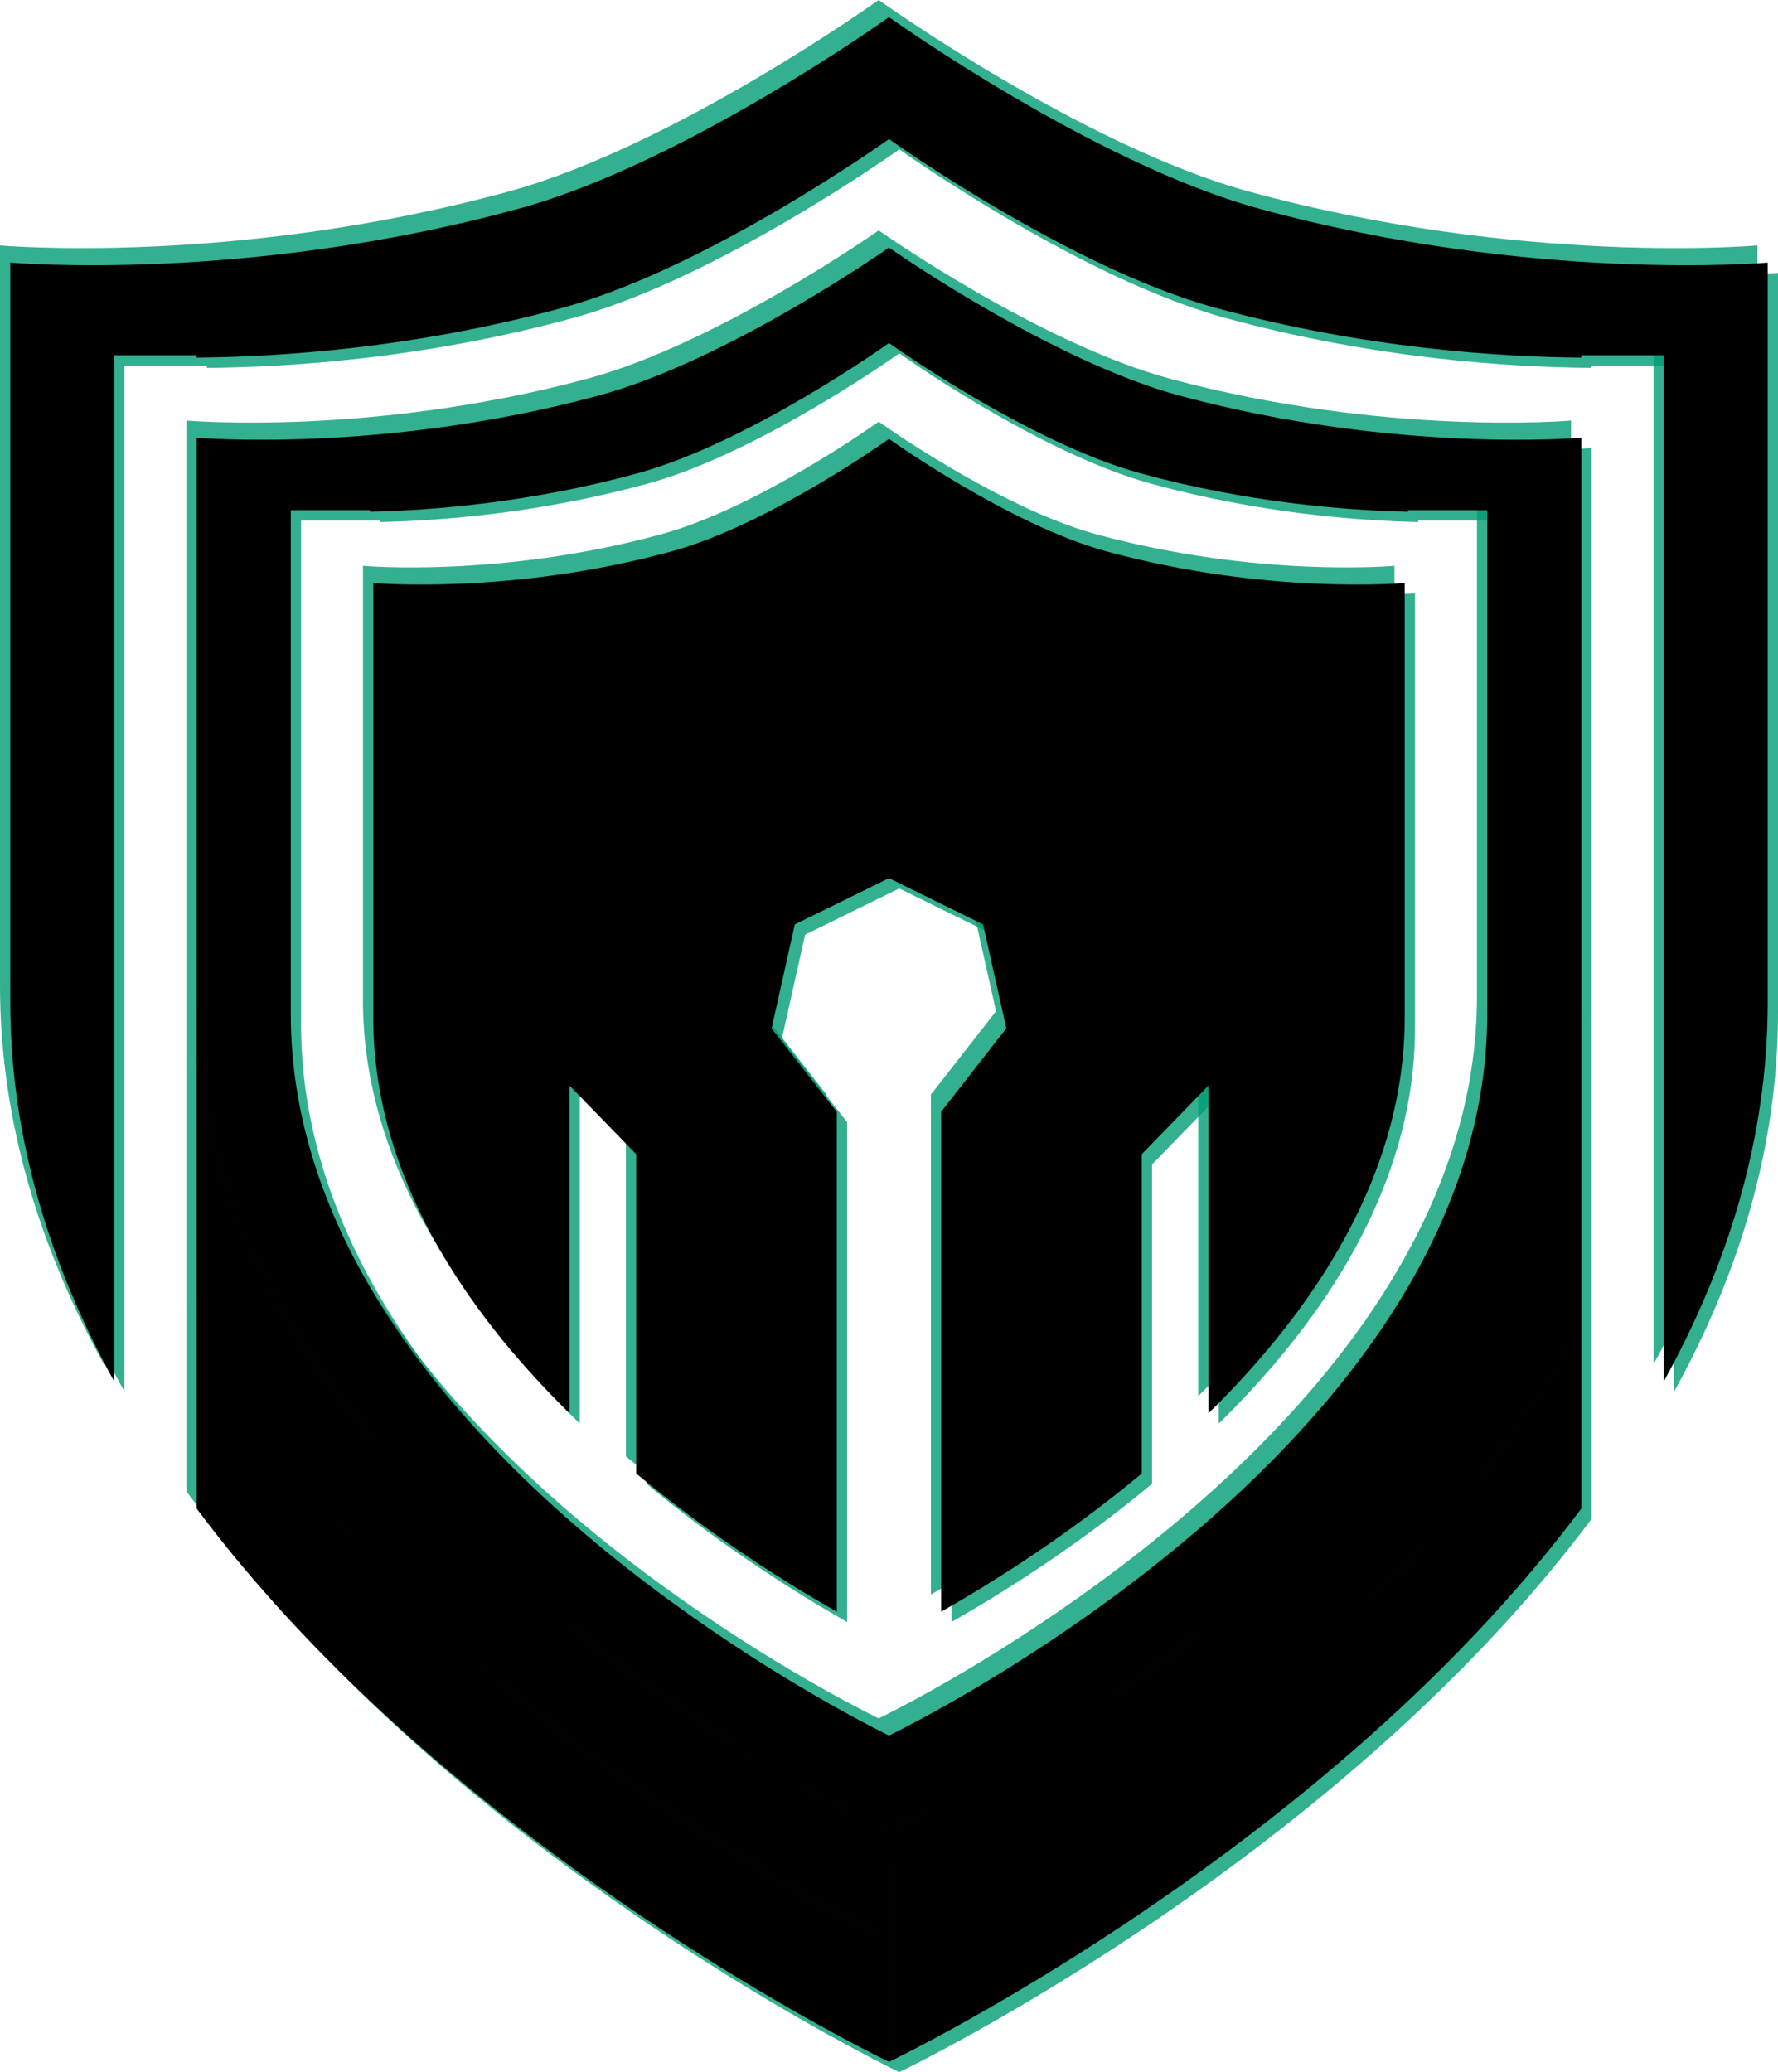
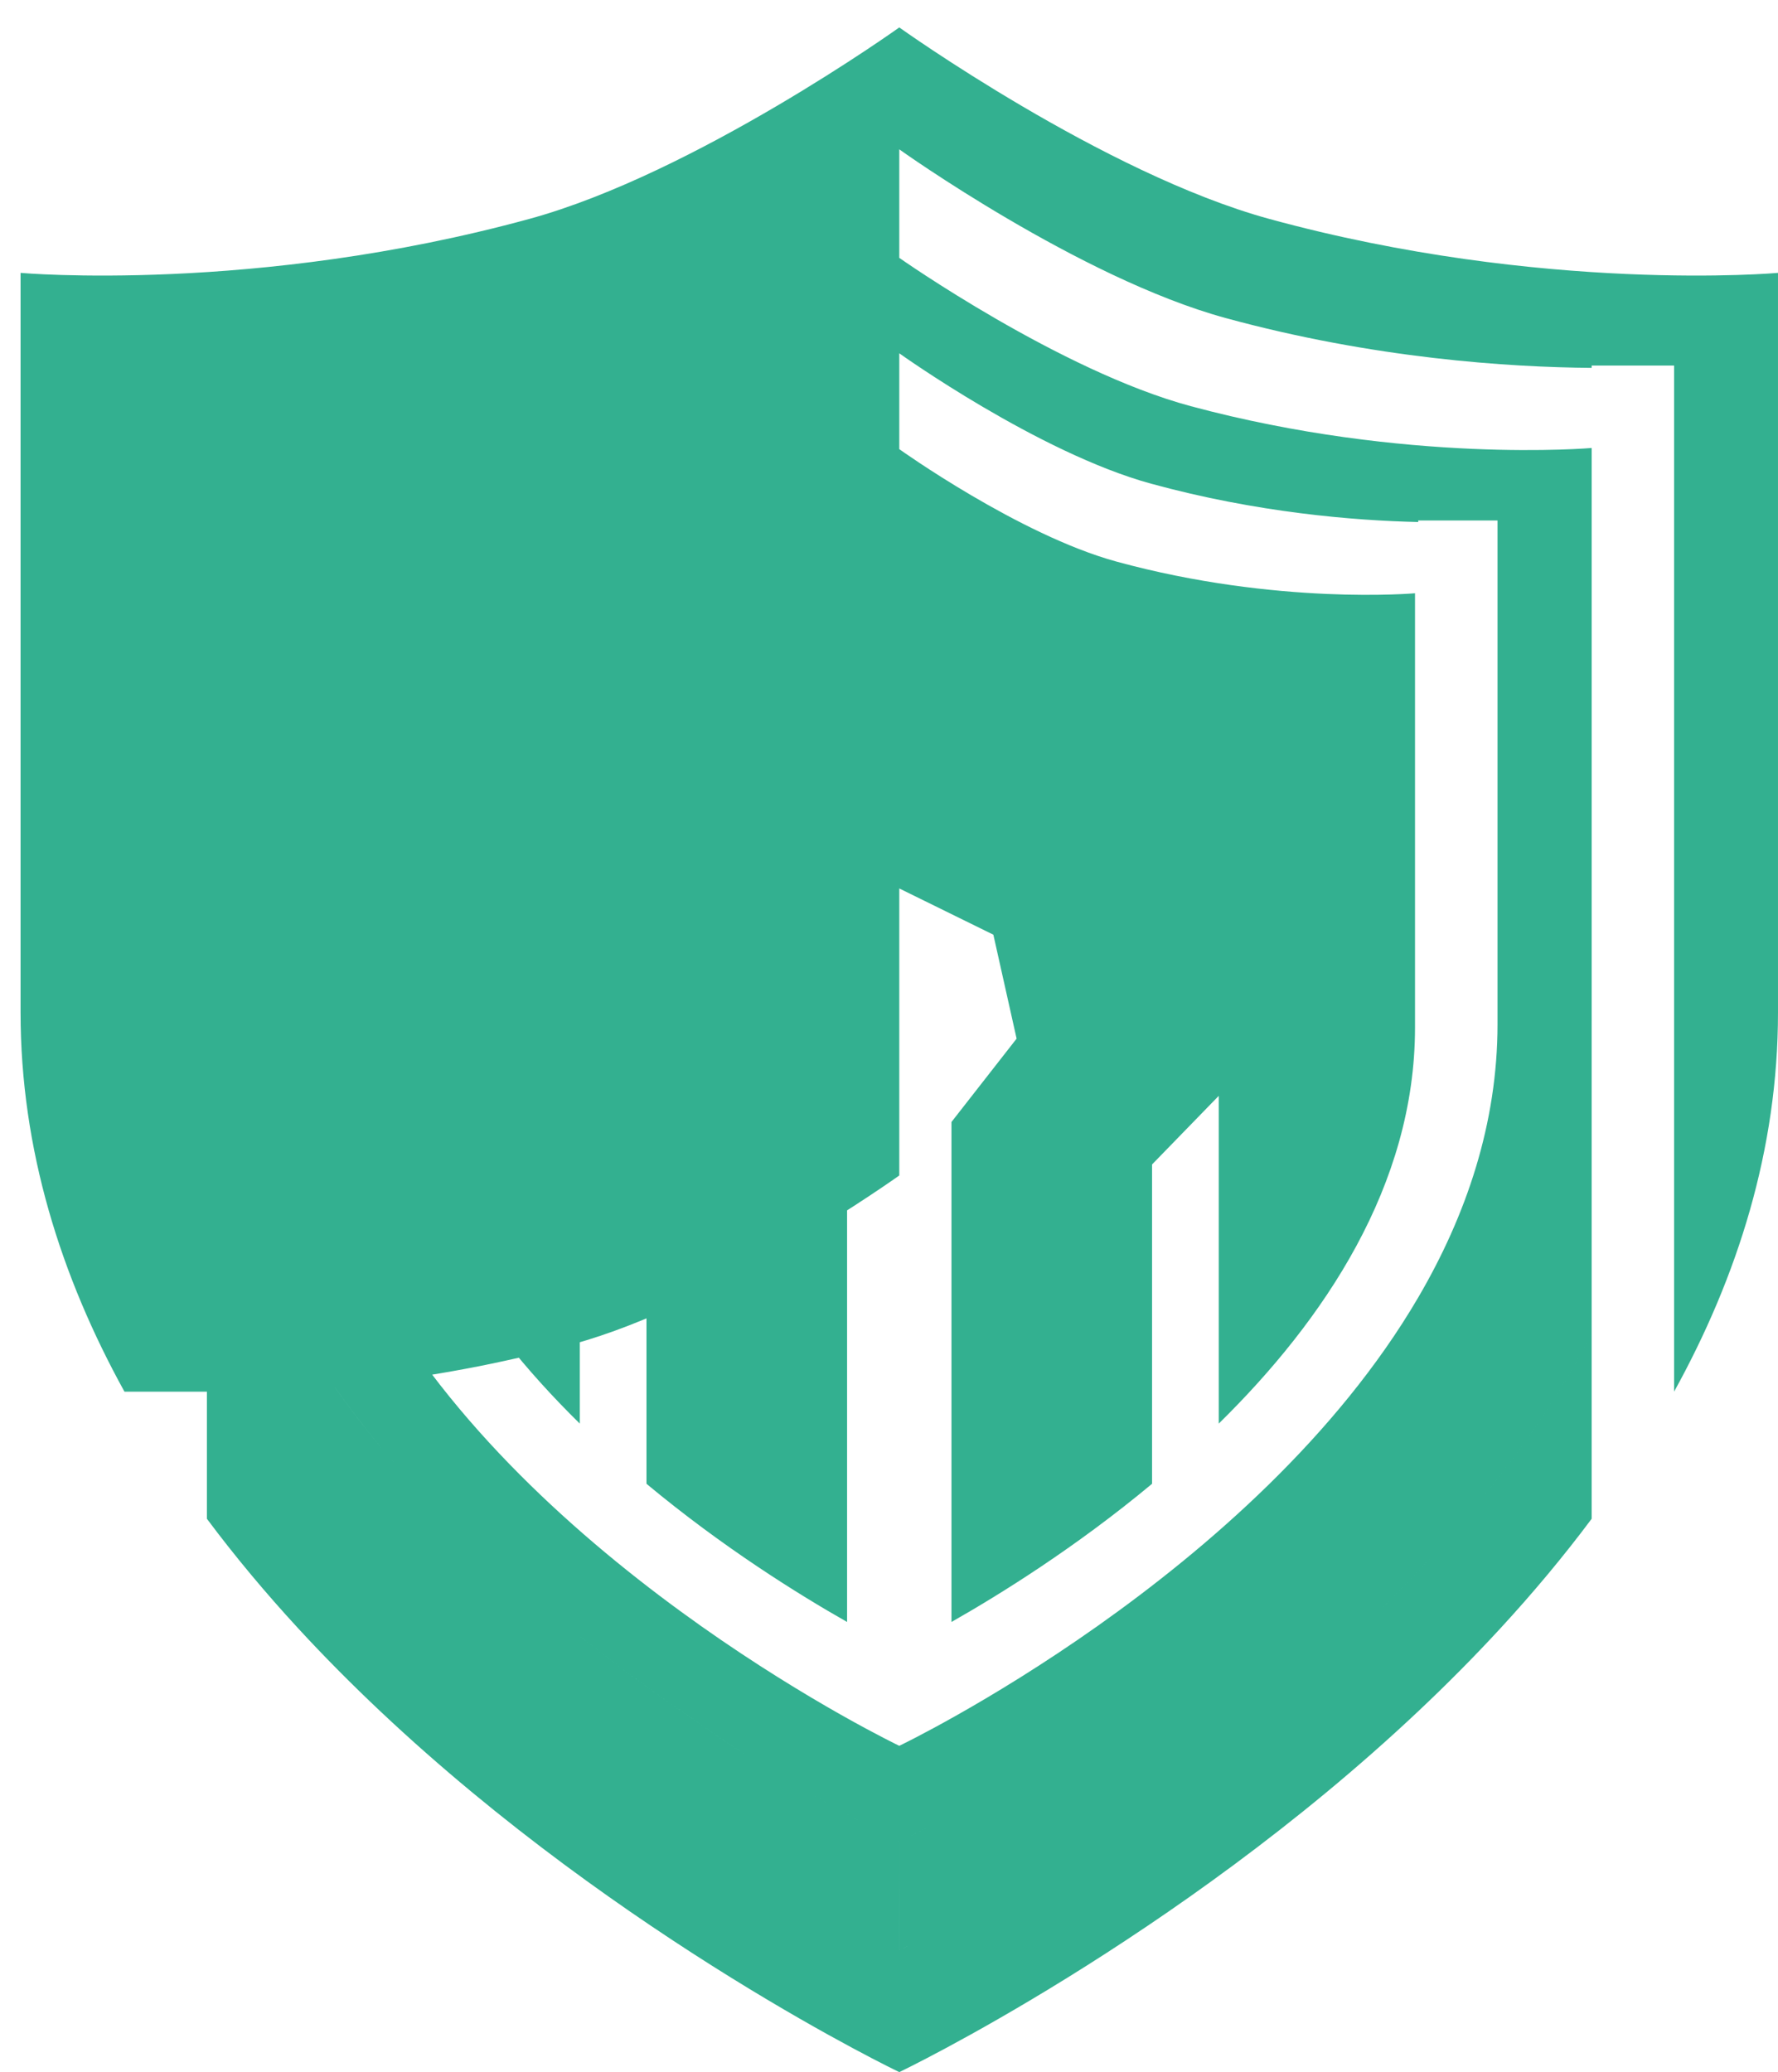
<svg xmlns="http://www.w3.org/2000/svg" width="274.375mm" height="319.722mm" viewBox="0 0 274.375 319.722" version="1.1" id="svg1" xml:space="preserve">
  <defs id="defs1" />
  <g id="layer1" transform="translate(-112.813,-27.168)">
    <g id="g229">
      <g id="g2" transform="translate(212.56,-70.199)" style="display:inline">
-         <path id="path50" style="display:inline;fill:#009c74;fill-opacity:0.8" d="m 39.027,101.6 c -6.47e-4,4.9e-4 -31.511,22.545 -57.081,29.541 -42.279,11.569 -78.519,8.33 -78.519,8.33 v 114.111 c 0,21.164 6.235,40.77 16.033,58.513 V 254.269 153.768 h 12.722 v 0.361 c 12.708,-0.1 33.605,-1.437 56.513,-7.698 22.547,-6.162 50.331,-26.018 50.332,-26.018 z m 0,35.554 c -4.2e-4,3.1e-4 -24.829,17.463 -44.977,22.883 -33.313,8.961 -61.869,6.452 -61.869,6.452 v 88.392 c 0,17.37 5.516,33.385 14.041,47.764 3.734,6.297 8.045,12.281 12.722,17.928 3.956,4.775 8.175,9.309 12.528,13.588 6.075,5.97 12.414,11.041 18.668,15.977 5.327,4.197 10.497,8.001 15.484,11.394 2.842,1.931 5.83,4.113 8.45,5.77 5.152,3.248 9.664,5.916 13.475,8.041 1.404,0.781 3.409,2.012 4.569,2.632 3.805,2.018 6.909,3.559 6.91,3.559 v -14.794 c -0.001,-5.8e-4 -54.981,-26.289 -80.082,-69.181 -7.425,-12.688 -12.236,-26.829 -12.236,-42.172 v -77.714 h 12.236 v 0.242 c 9.929,-0.225 24.915,-1.452 41.221,-5.915 C 17.574,167.235 39.027,151.882 39.027,151.881 Z m 0,244.38 c -2.6e-4,-1.3e-4 -2.666,-1.291 -6.91,-3.559 -1.389,-0.736 -2.789,-1.64 -4.569,-2.632 -3.93,-2.187 -8.099,-4.643 -13.475,-8.041 -2.775,-1.749 -5.422,-3.71 -8.45,-5.77 -5.098,-3.463 -10.03,-7.089 -15.484,-11.394 -10.795,-8.504 -21.664,-18.059 -31.196,-29.565 -4.678,-5.646 -8.989,-11.63 -12.722,-17.928 -3.416,-5.761 -6.348,-11.785 -8.637,-18.053 -1.712,-4.688 -3.063,-9.514 -3.986,-14.468 -0.923,-4.954 -1.419,-10.038 -1.419,-15.243 v 48.294 c 4.004,7.644 8.773,14.908 14.041,21.762 3.993,5.195 8.273,10.155 12.722,14.865 34.826,36.867 80.081,58.472 80.082,58.473 z m 0,0 c -2.59e-4,-1.2e-4 -3.104,-1.542 -6.91,-3.559 4.244,2.269 6.909,3.559 6.91,3.559 z m -6.91,-3.559 c -1.16,-0.62 -3.165,-1.851 -4.569,-2.632 1.779,0.992 3.18,1.896 4.569,2.632 z m -4.569,-2.632 c -3.811,-2.125 -8.323,-4.794 -13.475,-8.041 5.376,3.399 9.545,5.854 13.475,8.041 z m -13.475,-8.041 c -2.62,-1.656 -5.608,-3.839 -8.45,-5.77 3.027,2.06 5.674,4.02 8.45,5.77 z m -8.45,-5.77 c -4.987,-3.393 -10.157,-7.197 -15.484,-11.394 5.454,4.305 10.386,7.931 15.484,11.394 z M -9.859,350.138 C -16.113,345.202 -22.452,340.131 -28.527,334.16 c 6.135,6.03 12.353,11.003 18.668,15.977 z M 39.027,398.275 c -0.001,-6e-4 -45.256,-21.606 -80.082,-58.473 -4.45,-4.71 -8.729,-9.67 -12.722,-14.865 -5.268,-6.854 -10.037,-14.118 -14.041,-21.762 v 28.535 c 4.391,5.884 9.113,11.508 14.041,16.859 4.122,4.476 8.388,8.761 12.722,12.846 37.454,35.297 80.081,55.672 80.082,55.673 z m 33.403,-36.744 c 5.098,-3.463 10.03,-7.089 15.484,-11.394 -5.327,4.197 -10.497,8.001 -15.484,11.394 z m 15.484,-11.394 c 6.315,-4.975 12.532,-9.947 18.668,-15.977 -6.075,5.97 -12.414,11.041 -18.668,15.977 z M 39.027,166.667 c -0.016,0.011 -18.501,13.24 -33.502,17.347 -24.815,6.793 -46.085,4.891 -46.085,4.891 v 67.008 c 0,24.323 14.019,45.141 30.289,61.113 v -50.573 l 10.287,10.583 v 49.272 C 11.808,336.129 23.508,343.395 30.973,347.631 v -77.143 h -0.013 l -10.052,-12.862 3.587,-16.039 14.526,-7.138 0.007,0.003 z m 0,-65.067 v 18.813 c 4.7e-4,3.5e-4 27.785,19.856 50.332,26.018 22.908,6.261 43.805,7.598 56.513,7.698 v -0.361 h 12.722 v 100.501 57.826 c 9.797,-17.743 16.033,-37.349 16.033,-58.513 V 139.471 c 0,0 -36.24,3.239 -78.519,-8.33 -25.57,-6.997 -57.08,-29.541 -57.081,-29.541 z m 0,35.554 v 14.727 c 3.7e-4,2.7e-4 21.453,15.354 38.861,20.119 16.305,4.463 31.291,5.69 41.221,5.915 v -0.242 h 12.236 v 77.714 c 0,15.343 -4.811,29.484 -12.236,42.172 -25.101,42.893 -80.081,69.181 -80.082,69.181 v 14.794 c 2.59e-4,-1.2e-4 3.104,-1.542 6.91,-3.559 1.16,-0.62 3.165,-1.851 4.569,-2.632 3.811,-2.125 8.323,-4.794 13.475,-8.041 2.62,-1.656 5.608,-3.839 8.45,-5.77 4.987,-3.393 10.157,-7.197 15.484,-11.394 6.254,-4.936 12.593,-10.007 18.668,-15.977 4.353,-4.278 8.572,-8.812 12.528,-13.588 4.678,-5.646 8.989,-11.63 12.722,-17.928 8.525,-14.379 14.041,-30.394 14.041,-47.764 v -88.392 c 0,0 -28.555,2.509 -61.869,-6.452 -20.148,-5.42 -44.976,-22.882 -44.977,-22.883 z m 0,244.38 c 2.86e-4,-1.3e-4 2.666,-1.291 6.91,-3.559 -3.805,2.018 -6.909,3.559 -6.91,3.559 z m 0,0 v 16.741 c 0.001,-6e-4 45.256,-21.606 80.082,-58.473 4.45,-4.71 8.729,-9.67 12.722,-14.865 5.268,-6.854 10.037,-14.118 14.041,-21.762 v -48.294 c 0,17.37 -5.516,33.385 -14.041,47.764 -3.734,6.297 -8.045,12.281 -12.722,17.928 -9.532,11.506 -20.401,21.061 -31.196,29.565 -5.454,4.305 -10.386,7.931 -15.484,11.394 -3.027,2.06 -5.674,4.02 -8.45,5.77 -5.376,3.399 -9.545,5.854 -13.475,8.041 -1.779,0.992 -3.18,1.896 -4.569,2.632 -4.244,2.269 -6.909,3.559 -6.91,3.559 z m 0,16.741 v 18.813 c 0.001,-6.2e-4 42.628,-20.376 80.082,-55.673 4.335,-4.085 8.6,-8.37 12.722,-12.846 4.928,-5.351 9.65,-10.976 14.041,-16.859 v -28.535 c -4.004,7.644 -8.773,14.908 -14.041,21.762 -3.993,5.195 -8.273,10.155 -12.722,14.865 -34.826,36.867 -80.081,58.472 -80.082,58.473 z m 6.91,-20.301 c 1.389,-0.736 2.789,-1.64 4.569,-2.632 -1.404,0.781 -3.409,2.012 -4.569,2.632 z m 4.569,-2.632 c 3.93,-2.187 8.099,-4.643 13.475,-8.041 -5.152,3.248 -9.664,5.916 -13.475,8.041 z m 13.475,-8.041 c 2.775,-1.749 5.422,-3.71 8.45,-5.77 -2.842,1.931 -5.83,4.113 -8.45,5.77 z M 39.027,166.667 v 67.785 l 14.518,7.135 3.587,16.039 -10.052,12.862 v 77.143 c 7.465,-4.237 19.165,-11.502 30.957,-21.323 v -49.272 l 10.287,-10.583 v 50.573 c 16.27,-15.971 30.289,-36.79 30.289,-61.113 v -67.008 c 0,0 -21.27,1.902 -46.085,-4.891 -15.001,-4.107 -33.487,-17.336 -33.502,-17.347 z" />
-         <path id="path218" style="display:inline;fill:#009c74;fill-opacity:0.8" d="m 35.852,97.366 c -6.47e-4,4.9e-4 -31.511,22.545 -57.081,29.541 -42.279,11.569 -78.519,8.33 -78.519,8.33 v 114.111 c 0,21.164 6.235,40.77 16.033,58.513 V 250.036 149.534 h 12.722 v 0.361 c 12.708,-0.1 33.605,-1.437 56.513,-7.698 22.547,-6.162 50.331,-26.018 50.332,-26.018 z m 0,35.554 c -4.2e-4,3.1e-4 -24.829,17.463 -44.977,22.883 -33.313,8.961 -61.869,6.452 -61.869,6.452 v 88.392 c 0,17.37 5.516,33.385 14.041,47.764 3.734,6.297 8.045,12.281 12.722,17.928 3.956,4.775 8.175,9.309 12.528,13.588 6.075,5.97 12.414,11.041 18.668,15.977 5.327,4.197 10.497,8.001 15.484,11.394 2.842,1.931 5.83,4.113 8.45,5.77 5.152,3.248 9.664,5.916 13.475,8.041 1.404,0.781 3.409,2.012 4.569,2.632 3.805,2.018 6.909,3.559 6.91,3.559 V 362.506 c -0.001,-5.8e-4 -54.981,-26.289 -80.082,-69.181 -7.425,-12.688 -12.236,-26.829 -12.236,-42.172 v -77.714 h 12.236 v 0.242 c 9.929,-0.225 24.915,-1.452 41.221,-5.915 17.408,-4.765 38.861,-20.118 38.861,-20.119 z m 0,244.38 c -2.6e-4,-1.3e-4 -2.666,-1.291 -6.91,-3.559 -1.389,-0.736 -2.789,-1.64 -4.569,-2.632 -3.93,-2.187 -8.099,-4.643 -13.475,-8.041 -2.775,-1.749 -5.422,-3.71 -8.45,-5.77 -5.098,-3.463 -10.03,-7.089 -15.484,-11.394 -10.795,-8.504 -21.664,-18.059 -31.196,-29.565 -4.678,-5.646 -8.989,-11.63 -12.722,-17.928 -3.416,-5.761 -6.348,-11.785 -8.637,-18.053 -1.712,-4.688 -3.063,-9.514 -3.986,-14.468 -0.923,-4.954 -1.419,-10.038 -1.419,-15.243 v 48.294 c 4.004,7.644 8.773,14.908 14.041,21.762 3.993,5.195 8.273,10.155 12.722,14.865 34.826,36.867 80.081,58.472 80.082,58.473 z m 0,0 c -2.59e-4,-1.2e-4 -3.104,-1.542 -6.91,-3.559 4.244,2.269 6.909,3.559 6.91,3.559 z m -6.91,-3.559 c -1.16,-0.62 -3.165,-1.851 -4.569,-2.632 1.779,0.992 3.18,1.896 4.569,2.632 z m -4.569,-2.632 c -3.811,-2.125 -8.323,-4.794 -13.475,-8.041 5.376,3.399 9.545,5.854 13.475,8.041 z m -13.475,-8.041 c -2.62,-1.656 -5.608,-3.839 -8.45,-5.77 3.027,2.06 5.674,4.02 8.45,5.77 z m -8.45,-5.77 c -4.987,-3.393 -10.157,-7.197 -15.484,-11.394 5.454,4.305 10.386,7.931 15.484,11.394 z M -13.034,345.904 c -6.254,-4.936 -12.593,-10.007 -18.668,-15.977 6.135,6.03 12.353,11.003 18.668,15.977 z m 48.886,48.138 c -0.001,-6e-4 -45.256,-21.606 -80.082,-58.473 -4.45,-4.71 -8.729,-9.67 -12.722,-14.865 -5.268,-6.854 -10.037,-14.118 -14.041,-21.762 v 28.535 c 4.391,5.884 9.113,11.508 14.041,16.859 4.122,4.476 8.388,8.761 12.722,12.846 37.454,35.297 80.081,55.672 80.082,55.673 z m 33.403,-36.744 c 5.098,-3.463 10.03,-7.089 15.484,-11.394 -5.327,4.197 -10.497,8.001 -15.484,11.394 z m 15.484,-11.394 c 6.315,-4.975 12.532,-9.947 18.668,-15.977 -6.075,5.97 -12.414,11.041 -18.668,15.977 z M 35.852,162.434 c -0.016,0.011 -18.501,13.24 -33.502,17.347 -24.815,6.793 -46.085,4.891 -46.085,4.891 v 67.008 c 0,24.323 14.019,45.141 30.289,61.113 V 262.219 l 10.287,10.583 v 49.272 c 11.792,9.821 23.492,17.087 30.957,21.323 v -77.143 h -0.013 l -10.052,-12.862 3.587,-16.039 14.526,-7.138 0.007,0.003 z m 0,-65.067 v 18.813 c 4.7e-4,3.5e-4 27.785,19.856 50.332,26.018 22.908,6.261 43.805,7.598 56.513,7.698 v -0.361 h 12.722 v 100.501 57.826 c 9.797,-17.743 16.033,-37.349 16.033,-58.513 V 135.237 c 0,0 -36.24,3.239 -78.519,-8.33 C 67.363,119.911 35.853,97.367 35.852,97.366 Z m 0,35.554 v 14.727 c 3.7e-4,2.7e-4 21.453,15.354 38.861,20.119 16.305,4.463 31.291,5.69 41.221,5.915 v -0.242 h 12.236 v 77.714 c 0,15.343 -4.811,29.484 -12.236,42.172 -25.101,42.893 -80.081,69.181 -80.082,69.181 v 14.794 c 2.59e-4,-1.2e-4 3.104,-1.542 6.91,-3.559 1.16,-0.62 3.165,-1.851 4.569,-2.632 3.811,-2.125 8.323,-4.794 13.475,-8.041 2.62,-1.656 5.608,-3.839 8.45,-5.77 4.987,-3.393 10.157,-7.197 15.484,-11.394 6.254,-4.936 12.593,-10.007 18.668,-15.977 4.353,-4.278 8.572,-8.812 12.528,-13.588 4.678,-5.646 8.989,-11.63 12.722,-17.928 8.525,-14.379 14.041,-30.394 14.041,-47.764 v -88.392 c 0,0 -28.555,2.509 -61.869,-6.452 C 60.681,150.384 35.853,132.921 35.852,132.921 Z m 0,244.38 c 2.86e-4,-1.3e-4 2.666,-1.291 6.91,-3.559 -3.805,2.018 -6.909,3.559 -6.91,3.559 z m 0,0 v 16.741 c 0.001,-6e-4 45.256,-21.606 80.082,-58.473 4.45,-4.71 8.729,-9.67 12.722,-14.865 5.268,-6.854 10.037,-14.118 14.041,-21.762 V 250.648 c 0,17.37 -5.516,33.385 -14.041,47.764 -3.734,6.297 -8.045,12.281 -12.722,17.928 -9.532,11.506 -20.4,21.061 -31.196,29.565 -5.454,4.305 -10.386,7.931 -15.484,11.394 -3.027,2.06 -5.674,4.02 -8.45,5.77 -5.376,3.399 -9.545,5.854 -13.475,8.041 -1.779,0.992 -3.18,1.896 -4.569,2.632 -4.244,2.269 -6.909,3.559 -6.91,3.559 z m 0,16.741 v 18.813 c 0.001,-6.2e-4 42.628,-20.376 80.082,-55.673 4.335,-4.085 8.6,-8.37 12.722,-12.846 4.928,-5.351 9.65,-10.976 14.041,-16.859 v -28.535 c -4.004,7.644 -8.773,14.908 -14.041,21.762 -3.993,5.195 -8.273,10.155 -12.722,14.865 -34.826,36.867 -80.081,58.472 -80.082,58.473 z m 6.91,-20.301 c 1.389,-0.736 2.789,-1.64 4.569,-2.632 -1.404,0.781 -3.409,2.012 -4.569,2.632 z m 4.569,-2.632 c 3.93,-2.187 8.099,-4.643 13.475,-8.041 -5.152,3.248 -9.664,5.916 -13.475,8.041 z m 13.475,-8.041 c 2.775,-1.749 5.422,-3.71 8.45,-5.77 -2.842,1.931 -5.83,4.113 -8.45,5.77 z M 35.852,162.434 v 67.785 l 14.518,7.135 3.587,16.039 -10.052,12.862 v 77.143 c 7.465,-4.237 19.165,-11.502 30.957,-21.323 V 272.803 L 85.151,262.219 v 50.573 C 101.421,296.821 115.44,276.003 115.44,251.68 V 184.672 c 0,0 -21.27,1.902 -46.085,-4.891 -15.001,-4.107 -33.487,-17.336 -33.502,-17.347 z" />
-         <path id="path219" style="display:inline;fill:#000000;fill-opacity:1" d="m 37.44,100.012 c -6.47e-4,4.9e-4 -31.511,22.545 -57.081,29.541 -42.279,11.569 -78.519,8.33 -78.519,8.33 V 251.994 c 0,21.164 6.235,40.77 16.033,58.513 V 252.681 152.18 h 12.722 v 0.361 c 12.708,-0.1 33.605,-1.437 56.513,-7.698 22.547,-6.162 50.331,-26.018 50.332,-26.018 z m 0,35.554 c -4.2e-4,3.1e-4 -24.829,17.463 -44.977,22.883 -33.313,8.961 -61.869,6.452 -61.869,6.452 v 88.392 c 0,17.37 5.516,33.385 14.041,47.764 3.734,6.297 8.045,12.281 12.722,17.928 3.956,4.775 8.175,9.309 12.528,13.588 6.075,5.97 12.414,11.041 18.668,15.977 5.327,4.197 10.497,8.001 15.484,11.394 2.842,1.931 5.83,4.113 8.45,5.77 5.152,3.248 9.664,5.916 13.475,8.041 1.404,0.781 3.409,2.012 4.569,2.632 3.805,2.018 6.909,3.559 6.91,3.559 v -14.794 c -10e-4,-5.8e-4 -54.981,-26.289 -80.082,-69.181 -7.425,-12.688 -12.236,-26.829 -12.236,-42.172 v -77.714 h 12.236 v 0.242 c 9.929,-0.225 24.915,-1.452 41.221,-5.915 17.408,-4.765 38.861,-20.118 38.861,-20.119 z m 0,244.38 c -2.6e-4,-1.3e-4 -2.666,-1.291 -6.91,-3.559 -1.389,-0.736 -2.789,-1.64 -4.569,-2.632 -3.93,-2.187 -8.099,-4.643 -13.475,-8.041 -2.775,-1.749 -5.422,-3.71 -8.45,-5.77 -5.098,-3.463 -10.03,-7.089 -15.484,-11.394 -10.795,-8.504 -21.664,-18.059 -31.196,-29.565 -4.678,-5.646 -8.989,-11.63 -12.722,-17.928 -3.416,-5.761 -6.348,-11.785 -8.637,-18.053 -1.712,-4.688 -3.063,-9.514 -3.986,-14.468 -0.923,-4.954 -1.419,-10.038 -1.419,-15.243 v 48.294 c 4.004,7.644 8.773,14.908 14.041,21.762 3.993,5.195 8.273,10.155 12.722,14.865 34.826,36.867 80.081,58.472 80.082,58.473 z m 0,0 c -2.59e-4,-1.2e-4 -3.104,-1.542 -6.91,-3.559 4.244,2.269 6.909,3.559 6.91,3.559 z m -6.91,-3.559 c -1.16,-0.62 -3.165,-1.851 -4.569,-2.632 1.779,0.992 3.18,1.896 4.569,2.632 z m -4.569,-2.632 c -3.811,-2.125 -8.323,-4.794 -13.475,-8.041 5.376,3.399 9.545,5.854 13.475,8.041 z m -13.475,-8.041 c -2.62,-1.656 -5.608,-3.839 -8.45,-5.77 3.027,2.06 5.674,4.02 8.45,5.77 z m -8.45,-5.77 c -4.987,-3.393 -10.157,-7.197 -15.484,-11.394 5.454,4.305 10.386,7.931 15.484,11.394 z M -11.447,348.55 c -6.254,-4.936 -12.593,-10.007 -18.668,-15.977 6.135,6.03 12.353,11.003 18.668,15.977 z m 48.886,48.138 c -10e-4,-6e-4 -45.256,-21.606 -80.082,-58.473 -4.45,-4.71 -8.729,-9.67 -12.722,-14.865 -5.268,-6.854 -10.037,-14.118 -14.041,-21.762 v 28.535 c 4.391,5.884 9.113,11.508 14.041,16.859 4.122,4.476 8.388,8.761 12.722,12.846 37.454,35.297 80.081,55.672 80.082,55.673 z m 33.403,-36.744 c 5.098,-3.463 10.03,-7.089 15.484,-11.394 -5.327,4.197 -10.497,8.001 -15.484,11.394 z m 15.484,-11.394 c 6.315,-4.975 12.532,-9.947 18.668,-15.977 -6.075,5.97 -12.414,11.041 -18.668,15.977 z M 37.44,165.08 c -0.016,0.011 -18.501,13.24 -33.502,17.347 -24.815,6.793 -46.085,4.891 -46.085,4.891 v 67.008 c 0,24.323 14.019,45.141 30.289,61.113 v -50.573 l 10.287,10.583 v 49.272 c 11.792,9.821 23.492,17.087 30.957,21.323 v -77.143 h -0.013 l -10.052,-12.862 3.587,-16.039 14.526,-7.138 0.007,0.003 z m 0,-65.067 v 18.813 c 4.7e-4,3.5e-4 27.785,19.856 50.332,26.018 22.908,6.261 43.805,7.598 56.513,7.698 v -0.361 h 12.722 v 100.501 57.826 c 9.797,-17.743 16.033,-37.349 16.033,-58.513 V 137.883 c 0,0 -36.24,3.239 -78.519,-8.33 -25.57,-6.997 -57.08,-29.541 -57.081,-29.541 z m 0,35.554 v 14.727 c 3.7e-4,2.7e-4 21.453,15.354 38.861,20.119 16.305,4.463 31.291,5.69 41.221,5.915 v -0.242 h 12.236 v 77.714 c 0,15.343 -4.811,29.484 -12.236,42.172 -25.101,42.893 -80.081,69.181 -80.082,69.181 v 14.794 c 2.59e-4,-1.2e-4 3.104,-1.542 6.91,-3.559 1.16,-0.62 3.165,-1.851 4.569,-2.632 3.811,-2.125 8.323,-4.794 13.475,-8.041 2.62,-1.656 5.608,-3.839 8.45,-5.77 4.987,-3.393 10.157,-7.197 15.484,-11.394 6.254,-4.936 12.593,-10.007 18.668,-15.977 4.353,-4.278 8.572,-8.812 12.528,-13.588 4.678,-5.646 8.989,-11.63 12.722,-17.928 8.525,-14.379 14.041,-30.394 14.041,-47.764 v -88.392 c 0,0 -28.555,2.509 -61.869,-6.452 C 62.269,153.03 37.44,135.567 37.44,135.567 Z m 0,244.38 c 2.86e-4,-1.3e-4 2.666,-1.291 6.91,-3.559 -3.805,2.018 -6.909,3.559 -6.91,3.559 z m 0,0 v 16.741 c 0.001,-6e-4 45.256,-21.606 80.082,-58.473 4.45,-4.71 8.729,-9.67 12.722,-14.865 5.268,-6.854 10.037,-14.118 14.041,-21.762 v -48.294 c 0,17.37 -5.516,33.385 -14.041,47.764 -3.734,6.297 -8.045,12.281 -12.722,17.928 -9.532,11.506 -20.4,21.061 -31.196,29.565 -5.454,4.305 -10.386,7.931 -15.484,11.394 -3.027,2.06 -5.674,4.02 -8.45,5.77 -5.376,3.399 -9.545,5.854 -13.475,8.041 -1.779,0.992 -3.18,1.896 -4.569,2.632 -4.244,2.269 -6.909,3.559 -6.91,3.559 z m 0,16.741 v 18.813 c 0.001,-6.2e-4 42.628,-20.376 80.082,-55.673 4.335,-4.085 8.6,-8.37 12.722,-12.846 4.928,-5.351 9.65,-10.976 14.041,-16.859 v -28.535 c -4.004,7.644 -8.773,14.908 -14.041,21.762 -3.993,5.195 -8.273,10.155 -12.722,14.865 -34.826,36.867 -80.081,58.472 -80.082,58.473 z m 6.91,-20.301 c 1.389,-0.736 2.789,-1.64 4.569,-2.632 -1.404,0.781 -3.409,2.012 -4.569,2.632 z m 4.569,-2.632 c 3.93,-2.187 8.099,-4.643 13.475,-8.041 -5.152,3.248 -9.664,5.916 -13.475,8.041 z m 13.475,-8.041 c 2.775,-1.749 5.422,-3.71 8.45,-5.77 -2.842,1.931 -5.83,4.113 -8.45,5.77 z M 37.44,165.08 v 67.785 l 14.518,7.135 3.587,16.039 -10.052,12.862 v 77.143 c 7.465,-4.237 19.165,-11.502 30.957,-21.323 v -49.272 l 10.287,-10.583 v 50.573 C 103.008,299.467 117.027,278.648 117.027,254.326 v -67.008 c 0,0 -21.27,1.902 -46.085,-4.891 -15.001,-4.107 -33.487,-17.336 -33.502,-17.347 z" />
+         <path id="path50" style="display:inline;fill:#009c74;fill-opacity:0.8" d="m 39.027,101.6 c -6.47e-4,4.9e-4 -31.511,22.545 -57.081,29.541 -42.279,11.569 -78.519,8.33 -78.519,8.33 v 114.111 c 0,21.164 6.235,40.77 16.033,58.513 h 12.722 v 0.361 c 12.708,-0.1 33.605,-1.437 56.513,-7.698 22.547,-6.162 50.331,-26.018 50.332,-26.018 z m 0,35.554 c -4.2e-4,3.1e-4 -24.829,17.463 -44.977,22.883 -33.313,8.961 -61.869,6.452 -61.869,6.452 v 88.392 c 0,17.37 5.516,33.385 14.041,47.764 3.734,6.297 8.045,12.281 12.722,17.928 3.956,4.775 8.175,9.309 12.528,13.588 6.075,5.97 12.414,11.041 18.668,15.977 5.327,4.197 10.497,8.001 15.484,11.394 2.842,1.931 5.83,4.113 8.45,5.77 5.152,3.248 9.664,5.916 13.475,8.041 1.404,0.781 3.409,2.012 4.569,2.632 3.805,2.018 6.909,3.559 6.91,3.559 v -14.794 c -0.001,-5.8e-4 -54.981,-26.289 -80.082,-69.181 -7.425,-12.688 -12.236,-26.829 -12.236,-42.172 v -77.714 h 12.236 v 0.242 c 9.929,-0.225 24.915,-1.452 41.221,-5.915 C 17.574,167.235 39.027,151.882 39.027,151.881 Z m 0,244.38 c -2.6e-4,-1.3e-4 -2.666,-1.291 -6.91,-3.559 -1.389,-0.736 -2.789,-1.64 -4.569,-2.632 -3.93,-2.187 -8.099,-4.643 -13.475,-8.041 -2.775,-1.749 -5.422,-3.71 -8.45,-5.77 -5.098,-3.463 -10.03,-7.089 -15.484,-11.394 -10.795,-8.504 -21.664,-18.059 -31.196,-29.565 -4.678,-5.646 -8.989,-11.63 -12.722,-17.928 -3.416,-5.761 -6.348,-11.785 -8.637,-18.053 -1.712,-4.688 -3.063,-9.514 -3.986,-14.468 -0.923,-4.954 -1.419,-10.038 -1.419,-15.243 v 48.294 c 4.004,7.644 8.773,14.908 14.041,21.762 3.993,5.195 8.273,10.155 12.722,14.865 34.826,36.867 80.081,58.472 80.082,58.473 z m 0,0 c -2.59e-4,-1.2e-4 -3.104,-1.542 -6.91,-3.559 4.244,2.269 6.909,3.559 6.91,3.559 z m -6.91,-3.559 c -1.16,-0.62 -3.165,-1.851 -4.569,-2.632 1.779,0.992 3.18,1.896 4.569,2.632 z m -4.569,-2.632 c -3.811,-2.125 -8.323,-4.794 -13.475,-8.041 5.376,3.399 9.545,5.854 13.475,8.041 z m -13.475,-8.041 c -2.62,-1.656 -5.608,-3.839 -8.45,-5.77 3.027,2.06 5.674,4.02 8.45,5.77 z m -8.45,-5.77 c -4.987,-3.393 -10.157,-7.197 -15.484,-11.394 5.454,4.305 10.386,7.931 15.484,11.394 z M -9.859,350.138 C -16.113,345.202 -22.452,340.131 -28.527,334.16 c 6.135,6.03 12.353,11.003 18.668,15.977 z M 39.027,398.275 c -0.001,-6e-4 -45.256,-21.606 -80.082,-58.473 -4.45,-4.71 -8.729,-9.67 -12.722,-14.865 -5.268,-6.854 -10.037,-14.118 -14.041,-21.762 v 28.535 c 4.391,5.884 9.113,11.508 14.041,16.859 4.122,4.476 8.388,8.761 12.722,12.846 37.454,35.297 80.081,55.672 80.082,55.673 z m 33.403,-36.744 c 5.098,-3.463 10.03,-7.089 15.484,-11.394 -5.327,4.197 -10.497,8.001 -15.484,11.394 z m 15.484,-11.394 c 6.315,-4.975 12.532,-9.947 18.668,-15.977 -6.075,5.97 -12.414,11.041 -18.668,15.977 z M 39.027,166.667 c -0.016,0.011 -18.501,13.24 -33.502,17.347 -24.815,6.793 -46.085,4.891 -46.085,4.891 v 67.008 c 0,24.323 14.019,45.141 30.289,61.113 v -50.573 l 10.287,10.583 v 49.272 C 11.808,336.129 23.508,343.395 30.973,347.631 v -77.143 h -0.013 l -10.052,-12.862 3.587,-16.039 14.526,-7.138 0.007,0.003 z m 0,-65.067 v 18.813 c 4.7e-4,3.5e-4 27.785,19.856 50.332,26.018 22.908,6.261 43.805,7.598 56.513,7.698 v -0.361 h 12.722 v 100.501 57.826 c 9.797,-17.743 16.033,-37.349 16.033,-58.513 V 139.471 c 0,0 -36.24,3.239 -78.519,-8.33 -25.57,-6.997 -57.08,-29.541 -57.081,-29.541 z m 0,35.554 v 14.727 c 3.7e-4,2.7e-4 21.453,15.354 38.861,20.119 16.305,4.463 31.291,5.69 41.221,5.915 v -0.242 h 12.236 v 77.714 c 0,15.343 -4.811,29.484 -12.236,42.172 -25.101,42.893 -80.081,69.181 -80.082,69.181 v 14.794 c 2.59e-4,-1.2e-4 3.104,-1.542 6.91,-3.559 1.16,-0.62 3.165,-1.851 4.569,-2.632 3.811,-2.125 8.323,-4.794 13.475,-8.041 2.62,-1.656 5.608,-3.839 8.45,-5.77 4.987,-3.393 10.157,-7.197 15.484,-11.394 6.254,-4.936 12.593,-10.007 18.668,-15.977 4.353,-4.278 8.572,-8.812 12.528,-13.588 4.678,-5.646 8.989,-11.63 12.722,-17.928 8.525,-14.379 14.041,-30.394 14.041,-47.764 v -88.392 c 0,0 -28.555,2.509 -61.869,-6.452 -20.148,-5.42 -44.976,-22.882 -44.977,-22.883 z m 0,244.38 c 2.86e-4,-1.3e-4 2.666,-1.291 6.91,-3.559 -3.805,2.018 -6.909,3.559 -6.91,3.559 z m 0,0 v 16.741 c 0.001,-6e-4 45.256,-21.606 80.082,-58.473 4.45,-4.71 8.729,-9.67 12.722,-14.865 5.268,-6.854 10.037,-14.118 14.041,-21.762 v -48.294 c 0,17.37 -5.516,33.385 -14.041,47.764 -3.734,6.297 -8.045,12.281 -12.722,17.928 -9.532,11.506 -20.401,21.061 -31.196,29.565 -5.454,4.305 -10.386,7.931 -15.484,11.394 -3.027,2.06 -5.674,4.02 -8.45,5.77 -5.376,3.399 -9.545,5.854 -13.475,8.041 -1.779,0.992 -3.18,1.896 -4.569,2.632 -4.244,2.269 -6.909,3.559 -6.91,3.559 z m 0,16.741 v 18.813 c 0.001,-6.2e-4 42.628,-20.376 80.082,-55.673 4.335,-4.085 8.6,-8.37 12.722,-12.846 4.928,-5.351 9.65,-10.976 14.041,-16.859 v -28.535 c -4.004,7.644 -8.773,14.908 -14.041,21.762 -3.993,5.195 -8.273,10.155 -12.722,14.865 -34.826,36.867 -80.081,58.472 -80.082,58.473 z m 6.91,-20.301 c 1.389,-0.736 2.789,-1.64 4.569,-2.632 -1.404,0.781 -3.409,2.012 -4.569,2.632 z m 4.569,-2.632 c 3.93,-2.187 8.099,-4.643 13.475,-8.041 -5.152,3.248 -9.664,5.916 -13.475,8.041 z m 13.475,-8.041 c 2.775,-1.749 5.422,-3.71 8.45,-5.77 -2.842,1.931 -5.83,4.113 -8.45,5.77 z M 39.027,166.667 v 67.785 l 14.518,7.135 3.587,16.039 -10.052,12.862 v 77.143 c 7.465,-4.237 19.165,-11.502 30.957,-21.323 v -49.272 l 10.287,-10.583 v 50.573 c 16.27,-15.971 30.289,-36.79 30.289,-61.113 v -67.008 c 0,0 -21.27,1.902 -46.085,-4.891 -15.001,-4.107 -33.487,-17.336 -33.502,-17.347 z" />
      </g>
    </g>
  </g>
</svg>